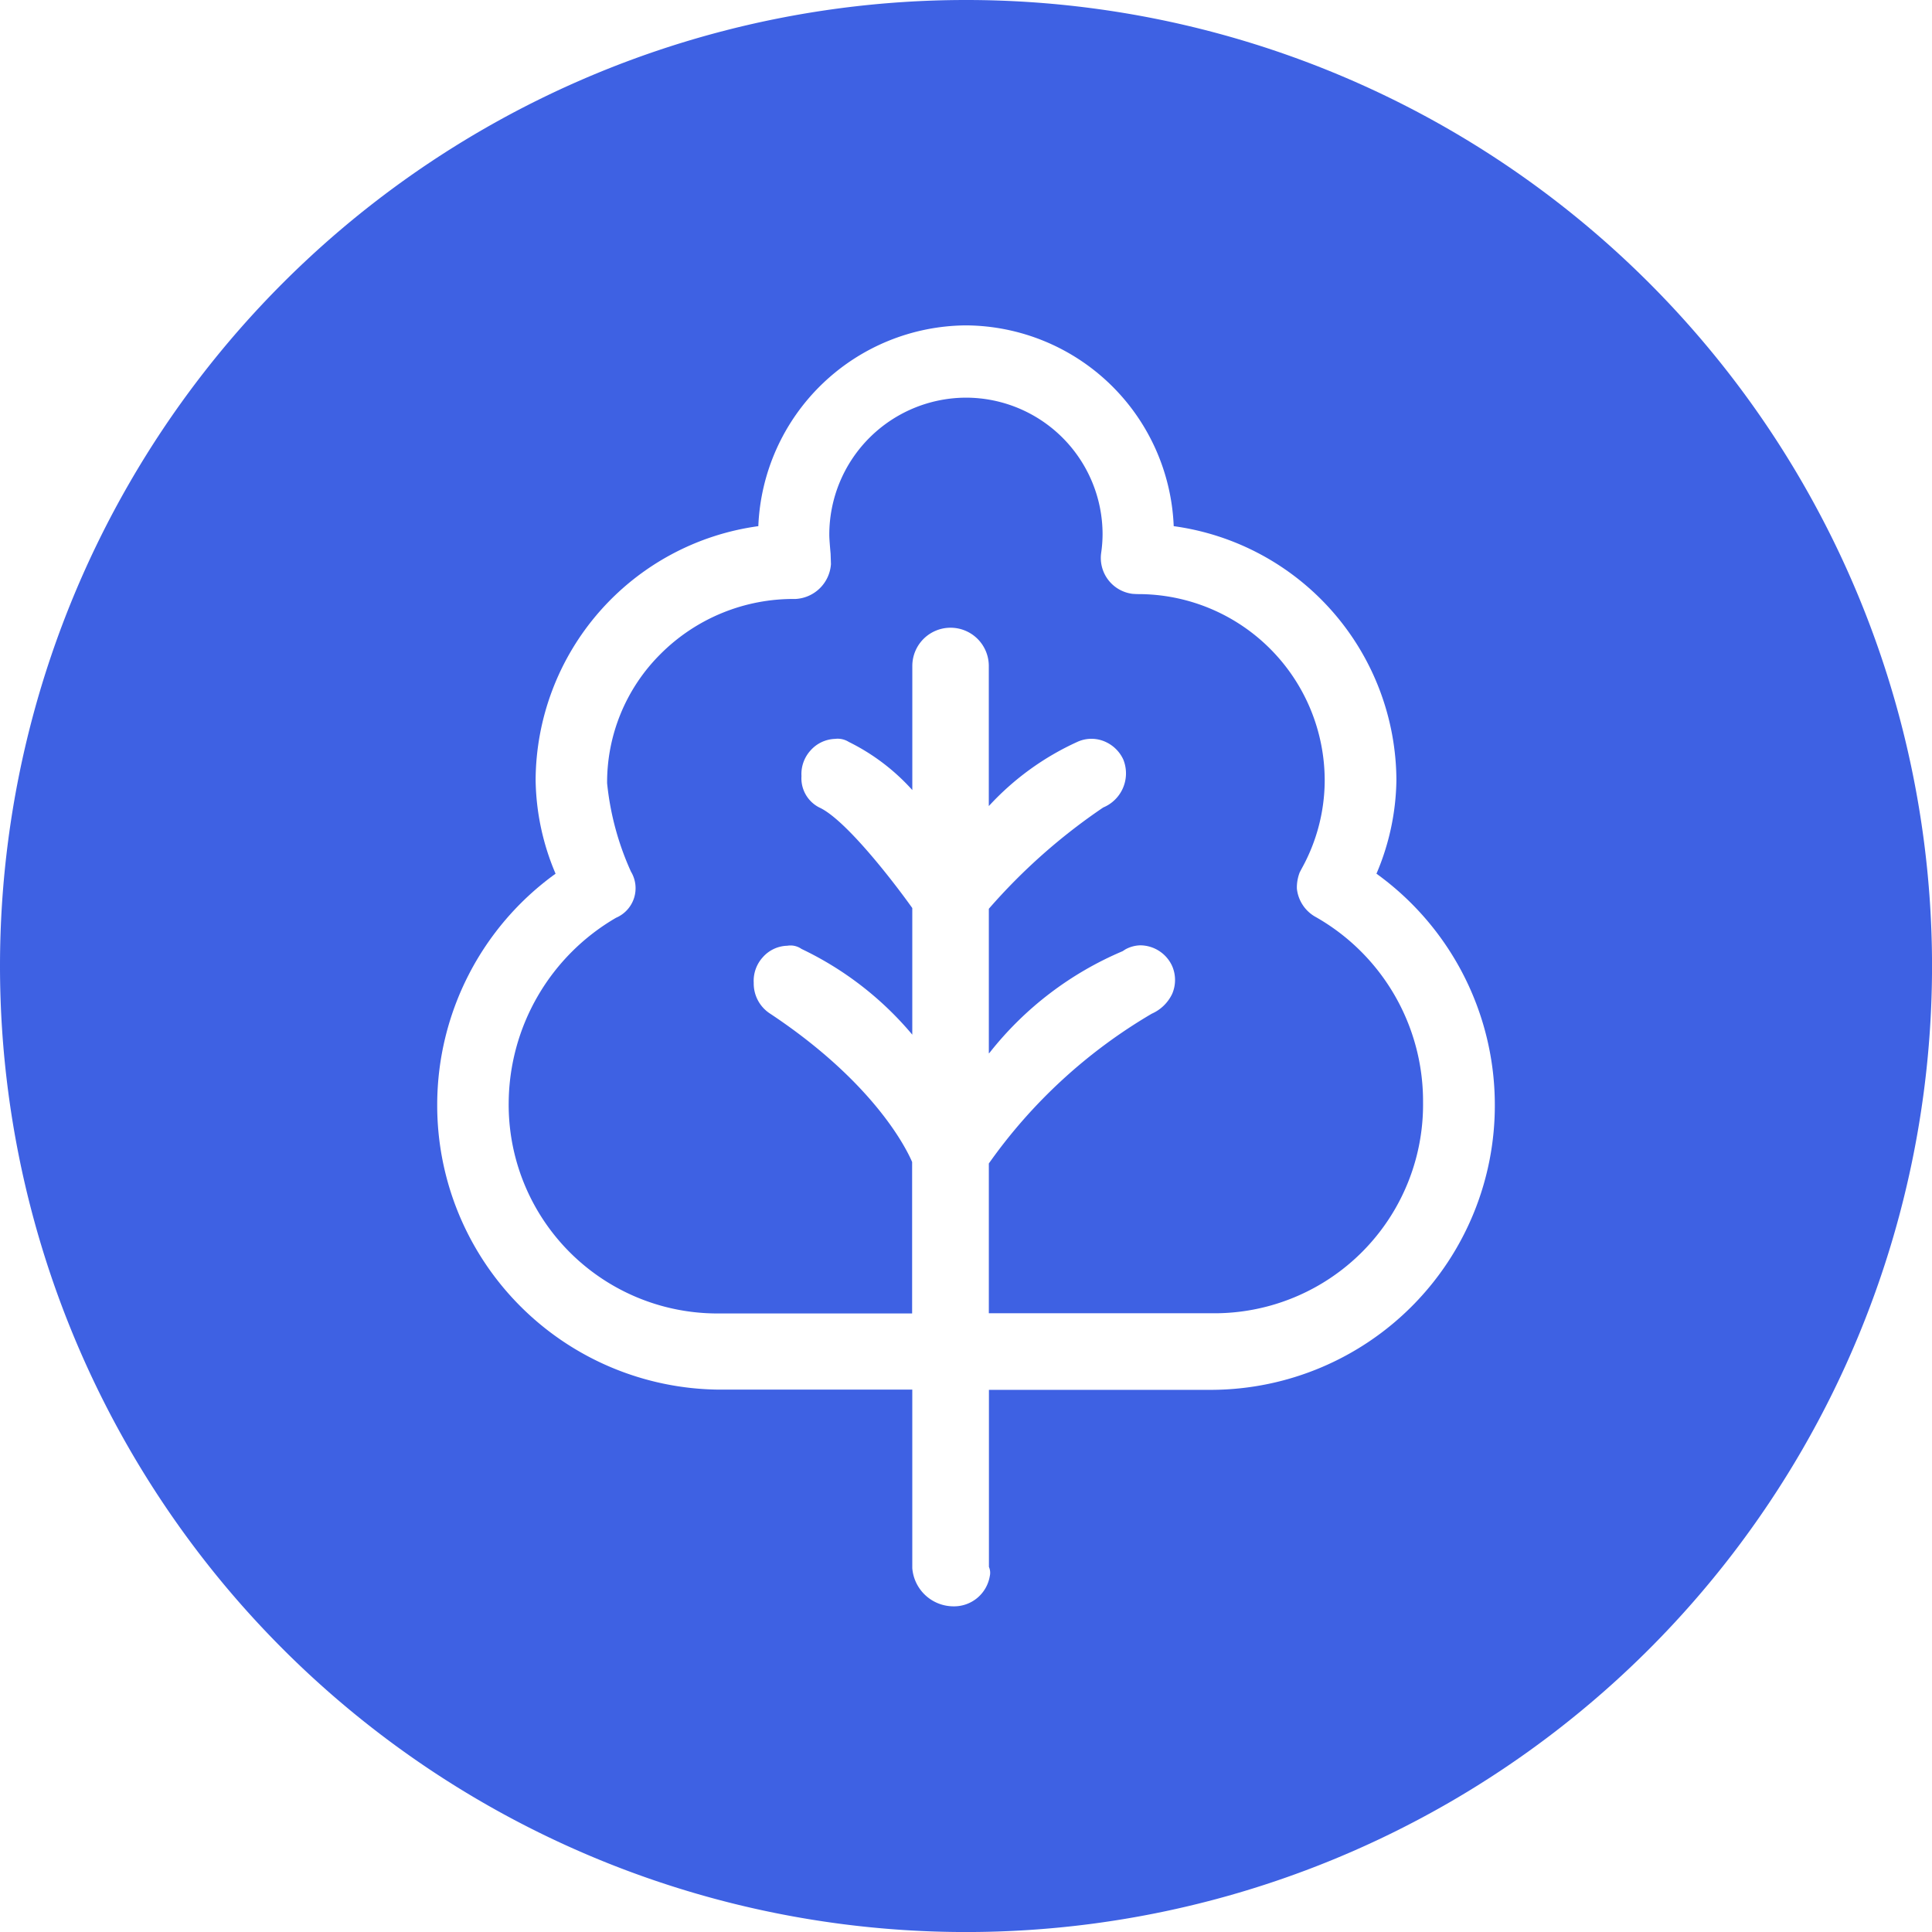
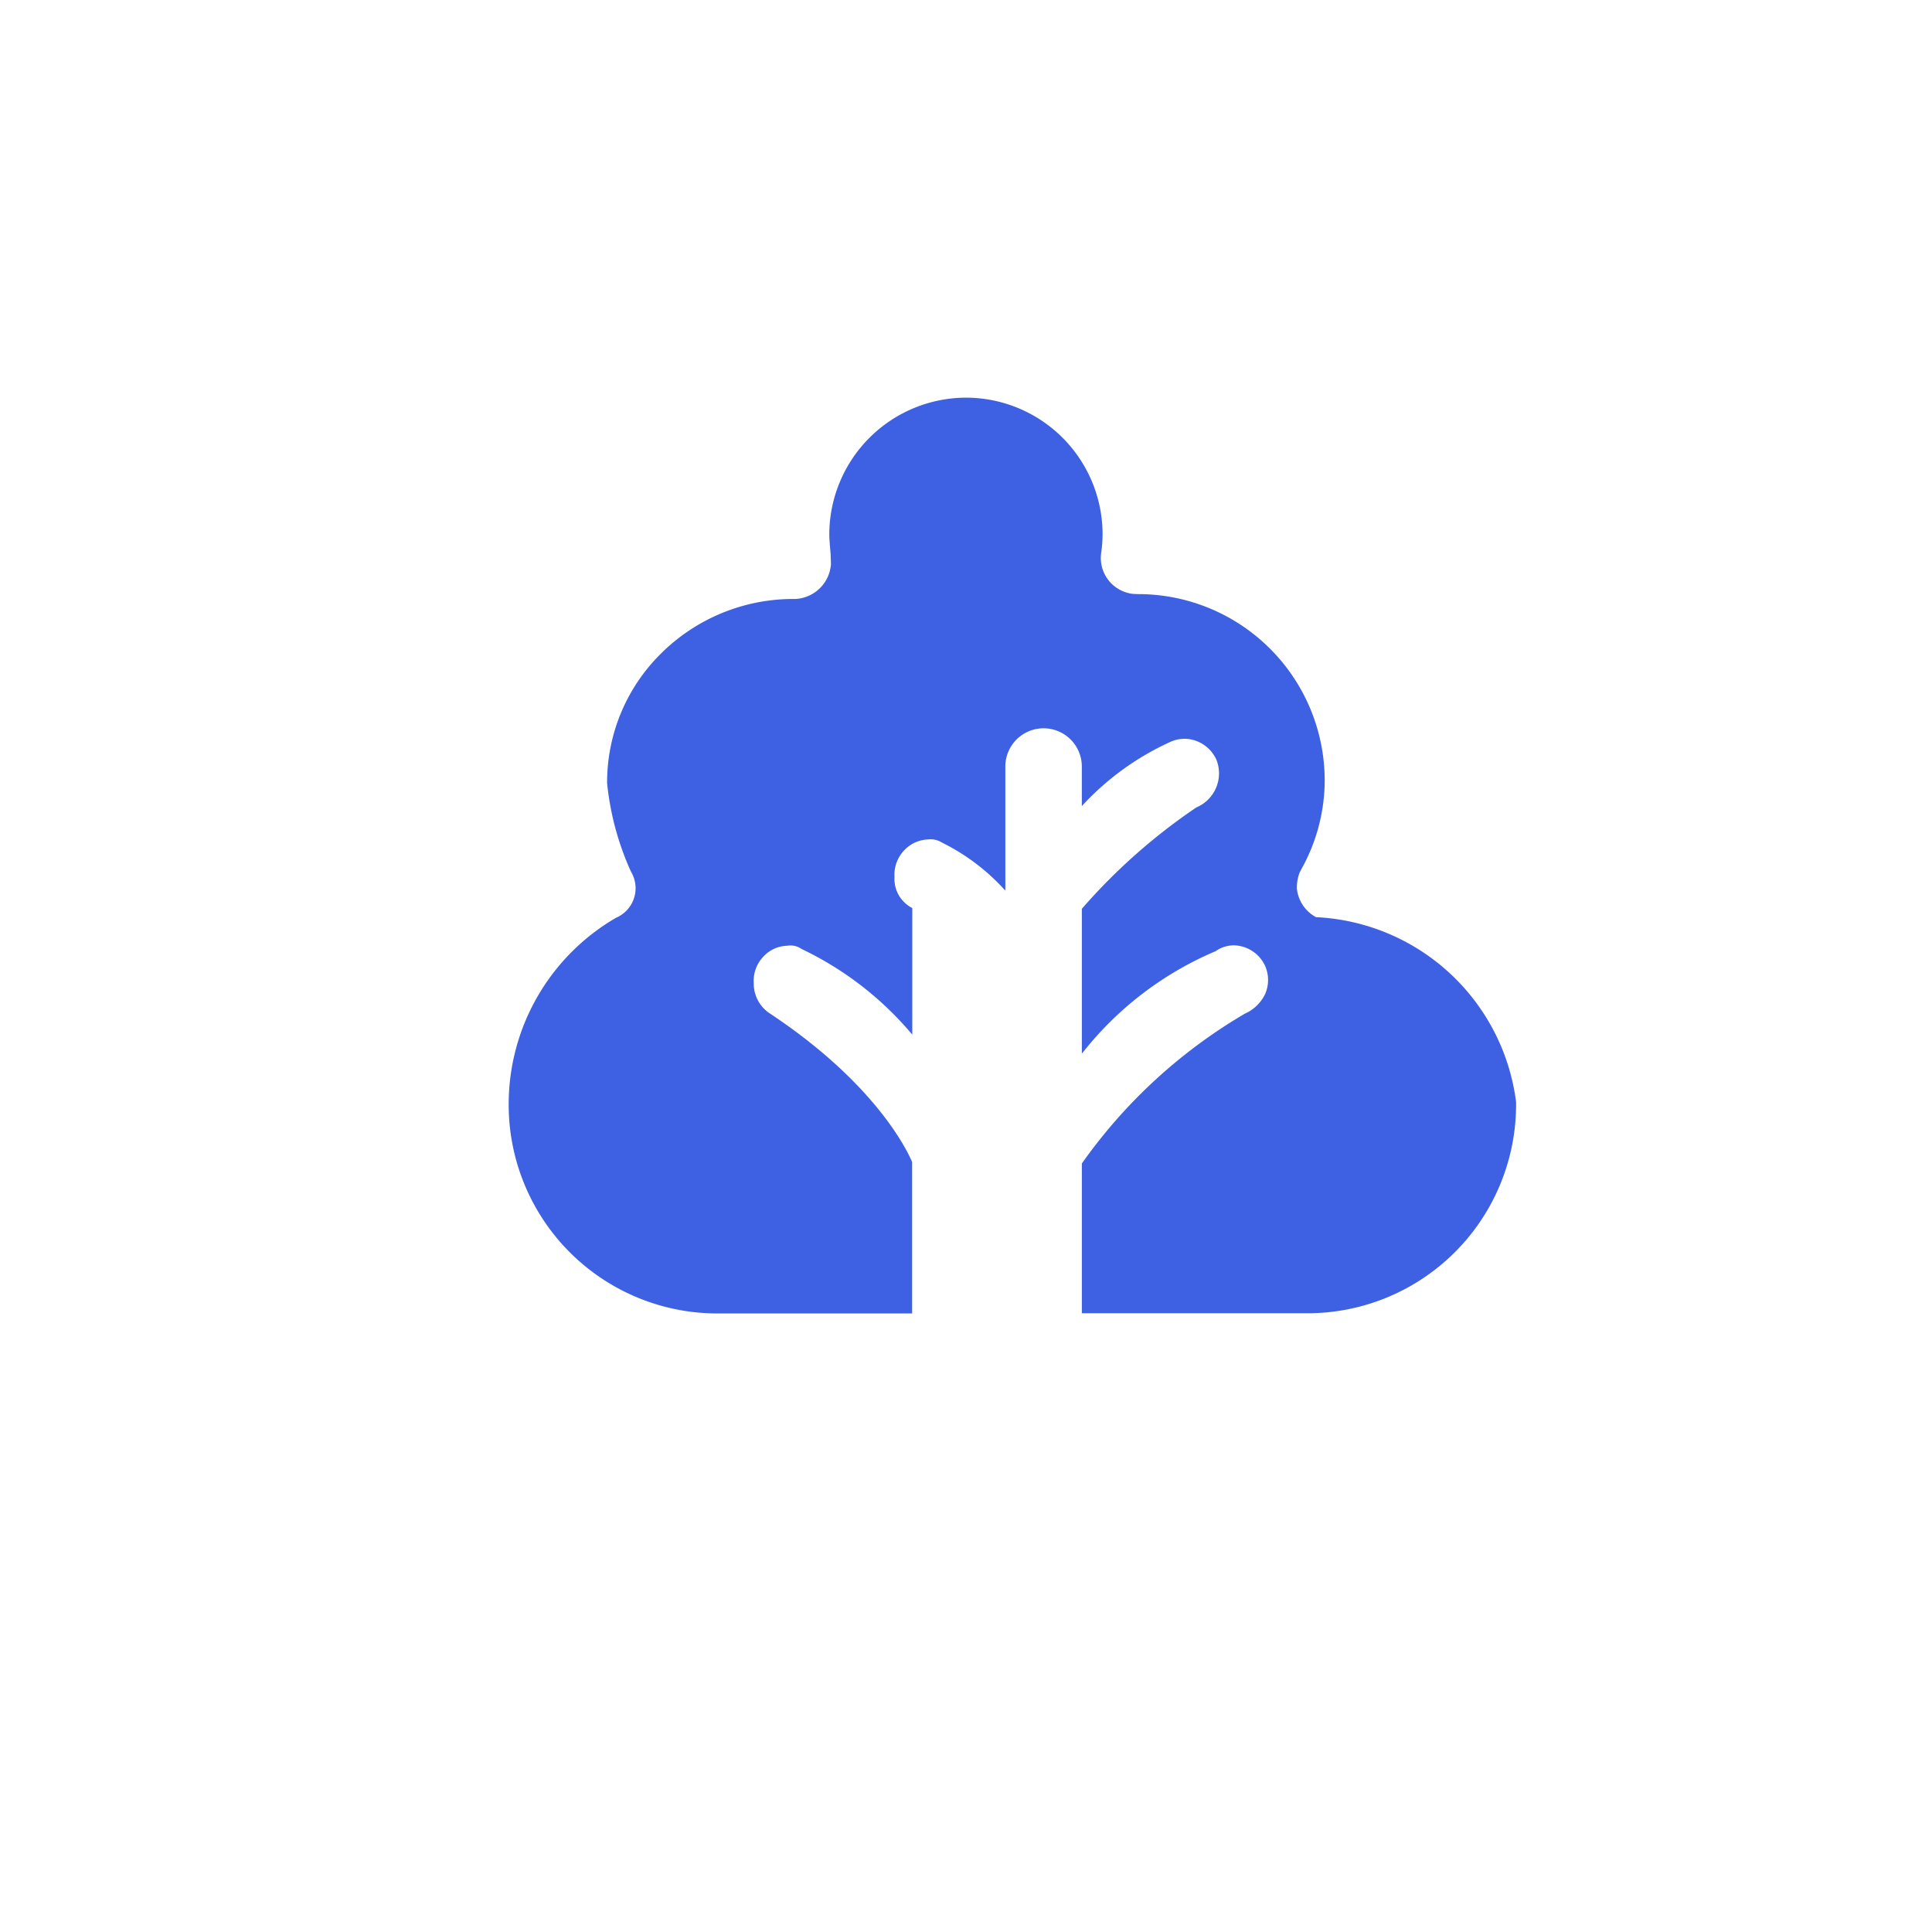
<svg xmlns="http://www.w3.org/2000/svg" width="60.623" height="60.623" viewBox="0 0 60.623 60.623">
  <defs>
    <style>.a{fill:#3e61e3;}</style>
  </defs>
  <g transform="translate(0)">
-     <path class="a" d="M-628.378,439.787a1.156,1.156,0,0,1-.6-.894,1.322,1.322,0,0,1,.088-.51l.07-.133a5.725,5.725,0,0,0,.715-2.754,5.852,5.852,0,0,0-5.847-5.846c-.049,0-.137-.005-.179-.008a1.135,1.135,0,0,1-.99-1.273,4.182,4.182,0,0,0,.046-.6,4.29,4.29,0,0,0-4.288-4.283,4.3,4.3,0,0,0-4.287,4.3c0,.136.021.369.041.6l.011.323a1.177,1.177,0,0,1-1.119,1.094,5.883,5.883,0,0,0-4.231,1.729,5.678,5.678,0,0,0-1.674,4.05,8.847,8.847,0,0,0,.749,2.777,1.008,1.008,0,0,1-.468,1.447,6.765,6.765,0,0,0-3.369,5.784,6.55,6.55,0,0,0,6.61,6.632h6.049v-4.752c-.156-.369-1.159-2.472-4.47-4.665a1.122,1.122,0,0,1-.5-.953,1.1,1.1,0,0,1,.284-.807,1.06,1.06,0,0,1,.77-.361.6.6,0,0,1,.445.1,10.329,10.329,0,0,1,3.476,2.69v-3.973c-.6-.843-2.1-2.784-2.919-3.156a1.027,1.027,0,0,1-.558-.984,1.1,1.1,0,0,1,.286-.807,1.075,1.075,0,0,1,.766-.361.654.654,0,0,1,.432.095,6.6,6.6,0,0,1,1.994,1.511v-3.9a1.2,1.2,0,0,1,1.2-1.194,1.2,1.2,0,0,1,1.2,1.2V436.3l.009-.008a8.593,8.593,0,0,1,2.759-2,1.059,1.059,0,0,1,.82-.036,1.125,1.125,0,0,1,.634.589,1.159,1.159,0,0,1-.631,1.5,18.5,18.5,0,0,0-3.59,3.179v4.539l.023-.021a10.542,10.542,0,0,1,4.174-3.187l.086-.056a1.026,1.026,0,0,1,.466-.128,1.106,1.106,0,0,1,1.008.661,1.1,1.1,0,0,1-.005.864,1.28,1.28,0,0,1-.639.62,16.438,16.438,0,0,0-5.113,4.7v4.7h7.015a6.55,6.55,0,0,0,6.61-6.632A6.647,6.647,0,0,0-628.378,439.787Z" transform="translate(669.672 -411.008)" />
-     <path class="a" d="M-727.689,342A30.312,30.312,0,0,0-758,372.312a30.312,30.312,0,0,0,30.312,30.312,30.311,30.311,0,0,0,30.312-30.312A30.311,30.311,0,0,0-727.689,342Zm7.735,43.611h-7.015v5.556a.461.461,0,0,1,.027.289,1.135,1.135,0,0,1-1.118.948,1.3,1.3,0,0,1-1.314-1.2v-5.6h-6.049a8.921,8.921,0,0,1-8.858-8.963,8.943,8.943,0,0,1,3.714-7.226,7.733,7.733,0,0,1-.626-2.933,8.084,8.084,0,0,1,6.988-7.972,6.567,6.567,0,0,1,6.517-6.3,6.564,6.564,0,0,1,6.517,6.3,8.083,8.083,0,0,1,6.988,7.972,7.707,7.707,0,0,1-.626,2.933,8.943,8.943,0,0,1,3.714,7.226A8.921,8.921,0,0,1-719.954,385.611Z" transform="translate(758 -342)" />
+     <path class="a" d="M-628.378,439.787a1.156,1.156,0,0,1-.6-.894,1.322,1.322,0,0,1,.088-.51l.07-.133a5.725,5.725,0,0,0,.715-2.754,5.852,5.852,0,0,0-5.847-5.846c-.049,0-.137-.005-.179-.008a1.135,1.135,0,0,1-.99-1.273,4.182,4.182,0,0,0,.046-.6,4.29,4.29,0,0,0-4.288-4.283,4.3,4.3,0,0,0-4.287,4.3c0,.136.021.369.041.6l.011.323a1.177,1.177,0,0,1-1.119,1.094,5.883,5.883,0,0,0-4.231,1.729,5.678,5.678,0,0,0-1.674,4.05,8.847,8.847,0,0,0,.749,2.777,1.008,1.008,0,0,1-.468,1.447,6.765,6.765,0,0,0-3.369,5.784,6.55,6.55,0,0,0,6.61,6.632h6.049v-4.752c-.156-.369-1.159-2.472-4.47-4.665a1.122,1.122,0,0,1-.5-.953,1.1,1.1,0,0,1,.284-.807,1.06,1.06,0,0,1,.77-.361.6.6,0,0,1,.445.1,10.329,10.329,0,0,1,3.476,2.69v-3.973a1.027,1.027,0,0,1-.558-.984,1.1,1.1,0,0,1,.286-.807,1.075,1.075,0,0,1,.766-.361.654.654,0,0,1,.432.095,6.6,6.6,0,0,1,1.994,1.511v-3.9a1.2,1.2,0,0,1,1.2-1.194,1.2,1.2,0,0,1,1.2,1.2V436.3l.009-.008a8.593,8.593,0,0,1,2.759-2,1.059,1.059,0,0,1,.82-.036,1.125,1.125,0,0,1,.634.589,1.159,1.159,0,0,1-.631,1.5,18.5,18.5,0,0,0-3.59,3.179v4.539l.023-.021a10.542,10.542,0,0,1,4.174-3.187l.086-.056a1.026,1.026,0,0,1,.466-.128,1.106,1.106,0,0,1,1.008.661,1.1,1.1,0,0,1-.005.864,1.28,1.28,0,0,1-.639.62,16.438,16.438,0,0,0-5.113,4.7v4.7h7.015a6.55,6.55,0,0,0,6.61-6.632A6.647,6.647,0,0,0-628.378,439.787Z" transform="translate(669.672 -411.008)" />
  </g>
</svg>